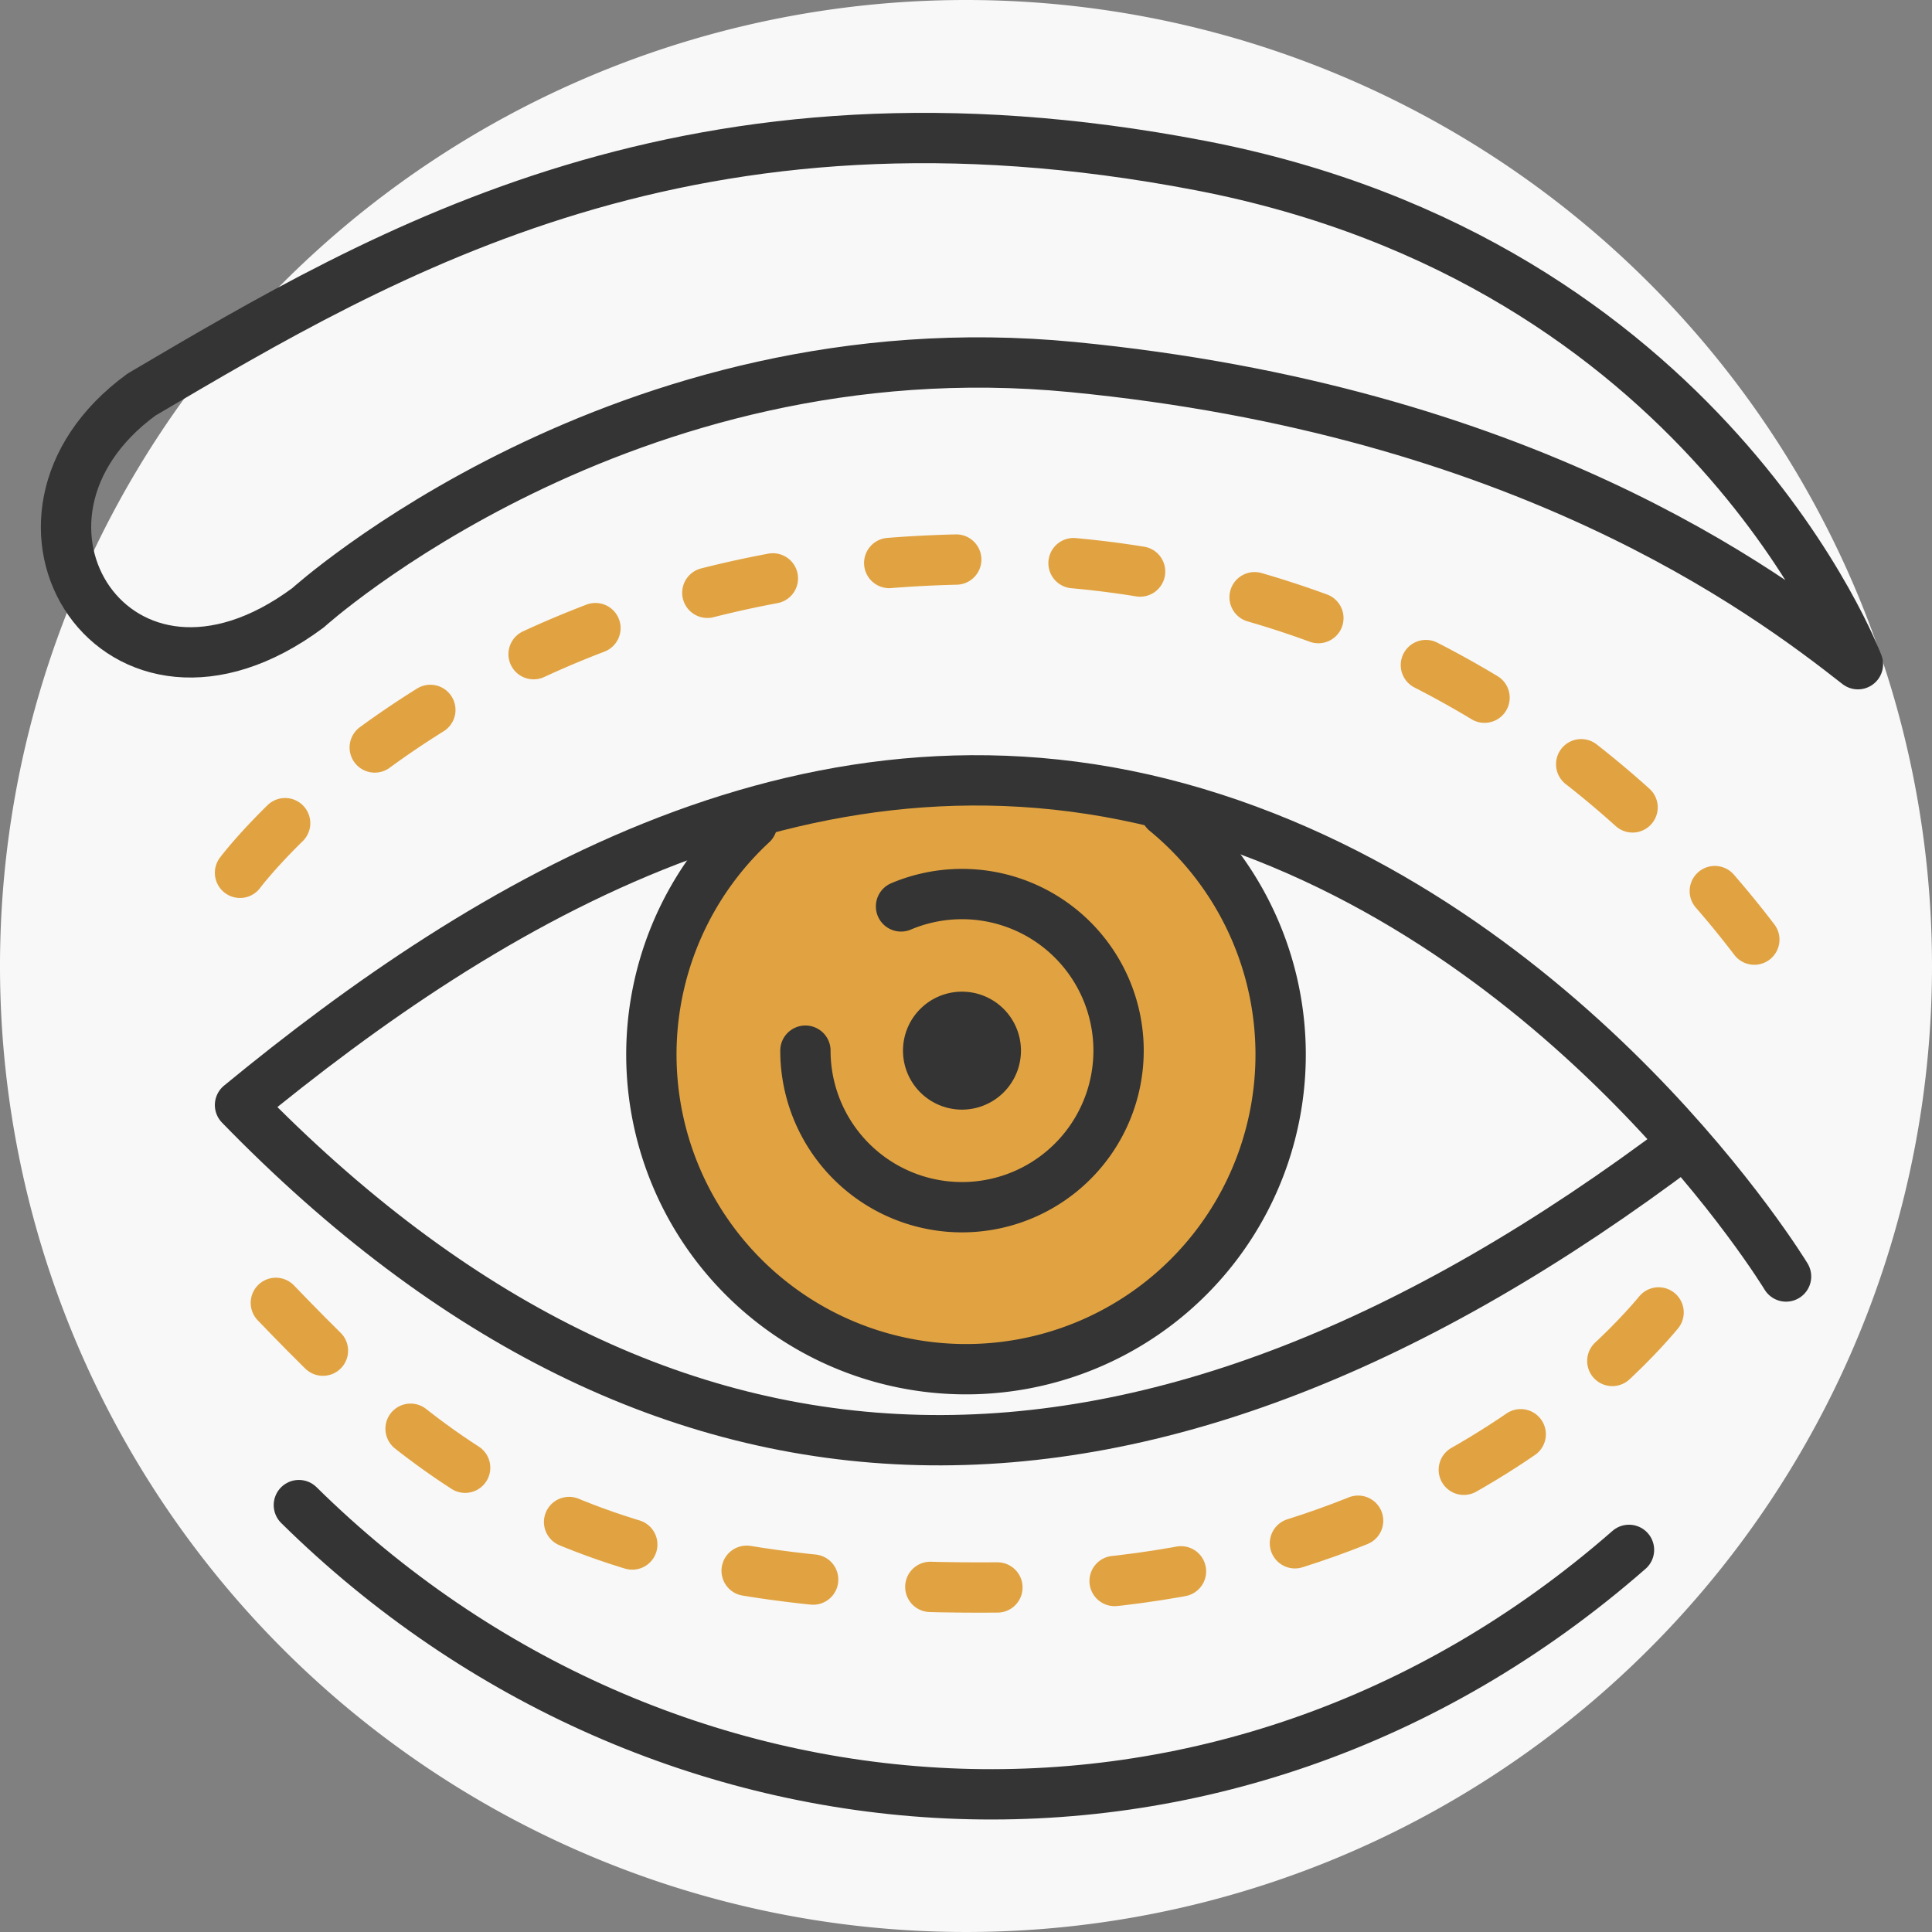
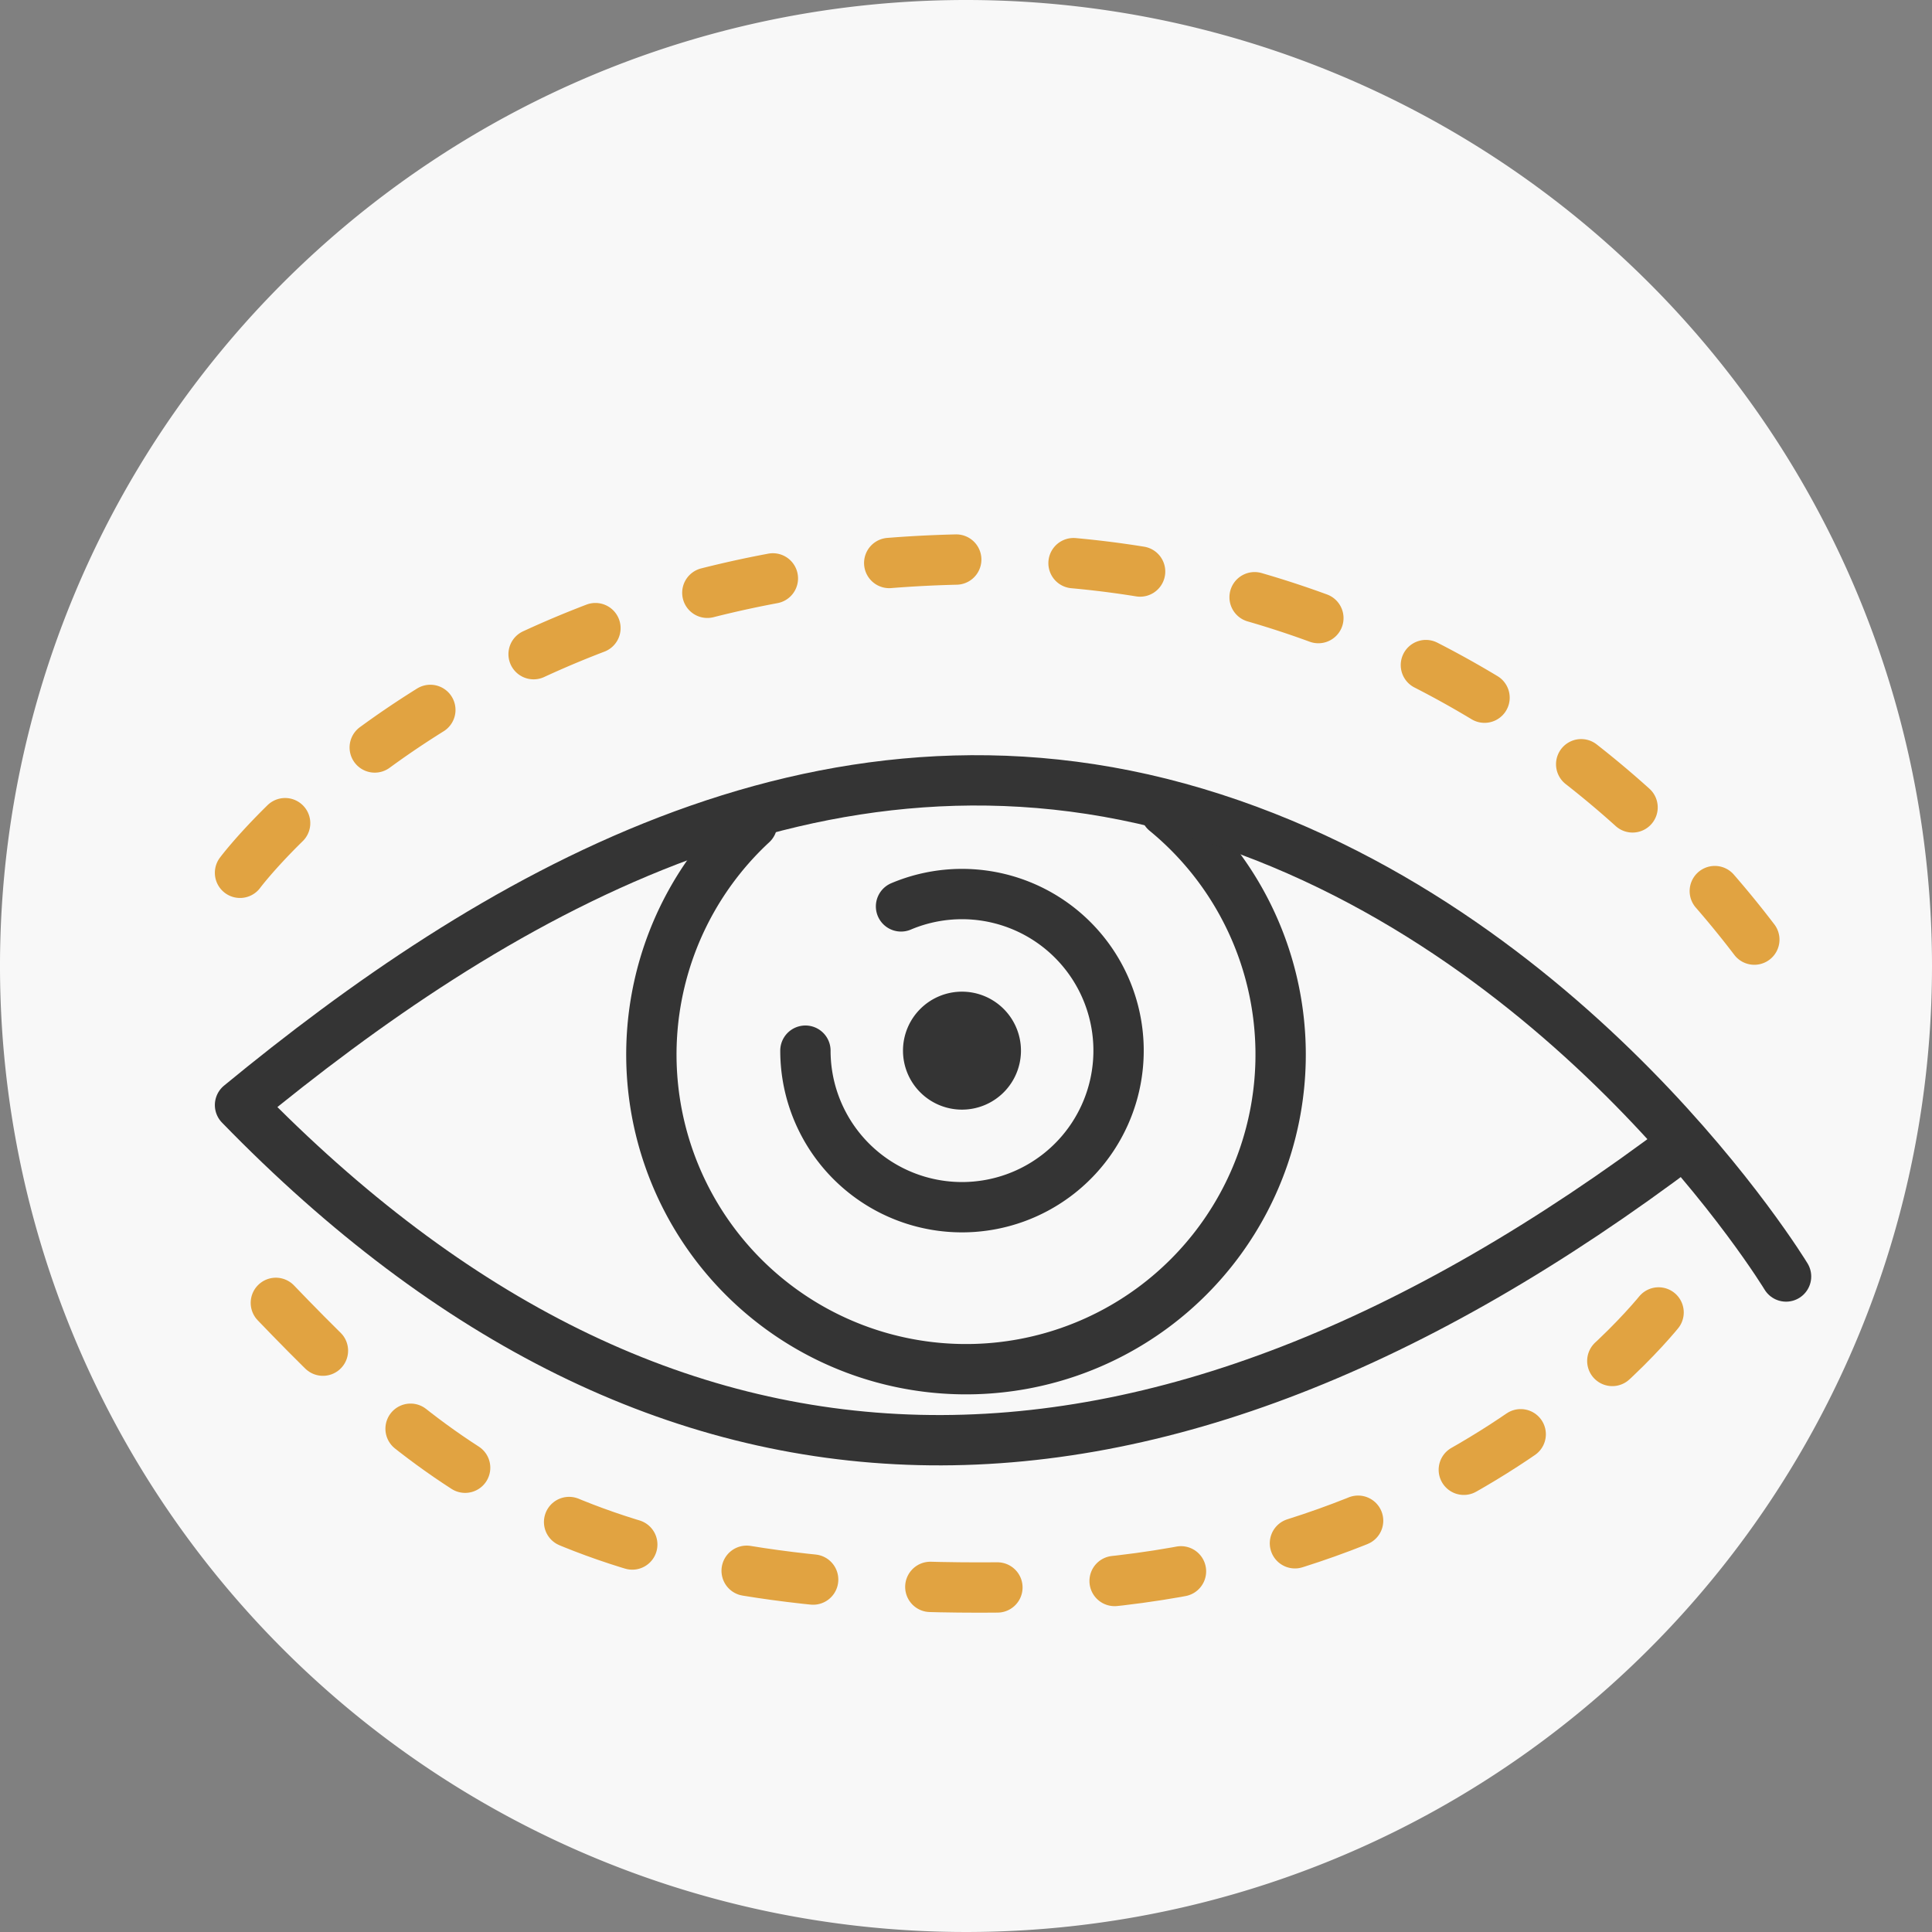
<svg xmlns="http://www.w3.org/2000/svg" width="115.17" height="115.17" viewBox="0 0 115.17 115.17">
  <rect x="0" y="0" width="115.17" height="115.17" fill="#808080" stroke="none" />
  <g id="Blepharoplasty" transform="translate(-6257.088 15398.912)">
    <path id="Path_7310" data-name="Path 7310" d="M555.17,57.585A57.585,57.585,0,1,1,497.585,0,57.585,57.585,0,0,1,555.17,57.585" transform="translate(5817.088 -15398.912)" fill="#f8f8f8" />
-     <path id="Path_7340" data-name="Path 7340" d="M541.05,78.559c-7.811-2.059-16.034-1.767-24.648.742a18.756,18.756,0,1,0,24.648-.742" transform="translate(5785.522 -15429.104)" fill="#e1a341" />
    <path id="Path_7341" data-name="Path 7341" d="M541.05,78.33a18.756,18.756,0,1,1-24.648.742" transform="translate(5785.522 -15428.876)" fill="none" stroke="#343434" stroke-linecap="round" stroke-linejoin="round" stroke-width="3" />
    <path id="Path_7342" data-name="Path 7342" d="M523.735,83.167a9.334,9.334,0,1,1-5.7,8.6" transform="translate(5787.065 -15428.047)" fill="none" stroke="#343434" stroke-linecap="round" stroke-linejoin="round" stroke-width="3" />
    <path id="Path_7343" data-name="Path 7343" d="M529.907,90.789a3.516,3.516,0,1,1-3.516-3.516,3.516,3.516,0,0,1,3.516,3.516" transform="translate(5788.042 -15427.07)" fill="#343434" />
    <path id="Path_7344" data-name="Path 7344" d="M582.155,106.368s-12.659-20.9-35.194-27.64-42.284,5.342-56.968,17.42c25.248,25.978,53.982,26.511,86.11,2.256" transform="translate(5781.403 -15429.186)" fill="none" stroke="#343434" stroke-linecap="round" stroke-linejoin="round" stroke-width="3" />
-     <path id="Path_7345" data-name="Path 7345" d="M485.865,60.226c-10.188,7.436-1.442,21.157,9.923,12.711,0,0,18.729-16.954,45.566-14.351S582.573,71.893,588.181,76.3c0,0-8.973-23.921-39.215-29.729S500.485,51.614,485.865,60.226Z" transform="translate(5779.661 -15435.618)" fill="none" stroke="#343434" stroke-linecap="round" stroke-linejoin="round" stroke-width="3" />
    <path id="Path_7346" data-name="Path 7346" d="M489.993,84.517s13.914-18.693,44.427-18.693A57.546,57.546,0,0,1,580.263,88.5" transform="translate(5781.403 -15431.4)" fill="none" stroke="#e1a341" stroke-linecap="round" stroke-linejoin="round" stroke-width="3" stroke-dasharray="4 7" />
    <path id="Path_7347" data-name="Path 7347" d="M491.77,102.708c9.676,10.069,18.181,17.173,43,16.965,27.4,0,39.849-16.921,39.849-16.921" transform="translate(5781.762 -15423.954)" fill="none" stroke="#e1a341" stroke-linecap="round" stroke-linejoin="round" stroke-width="3" stroke-dasharray="4 7" />
-     <path id="Path_7348" data-name="Path 7348" d="M492.911,112.739c21.5,21.209,55.234,23.722,79.291,2.669" transform="translate(5781.993 -15421.929)" fill="none" stroke="#343434" stroke-linecap="round" stroke-linejoin="round" stroke-width="3" />
  </g>
</svg>